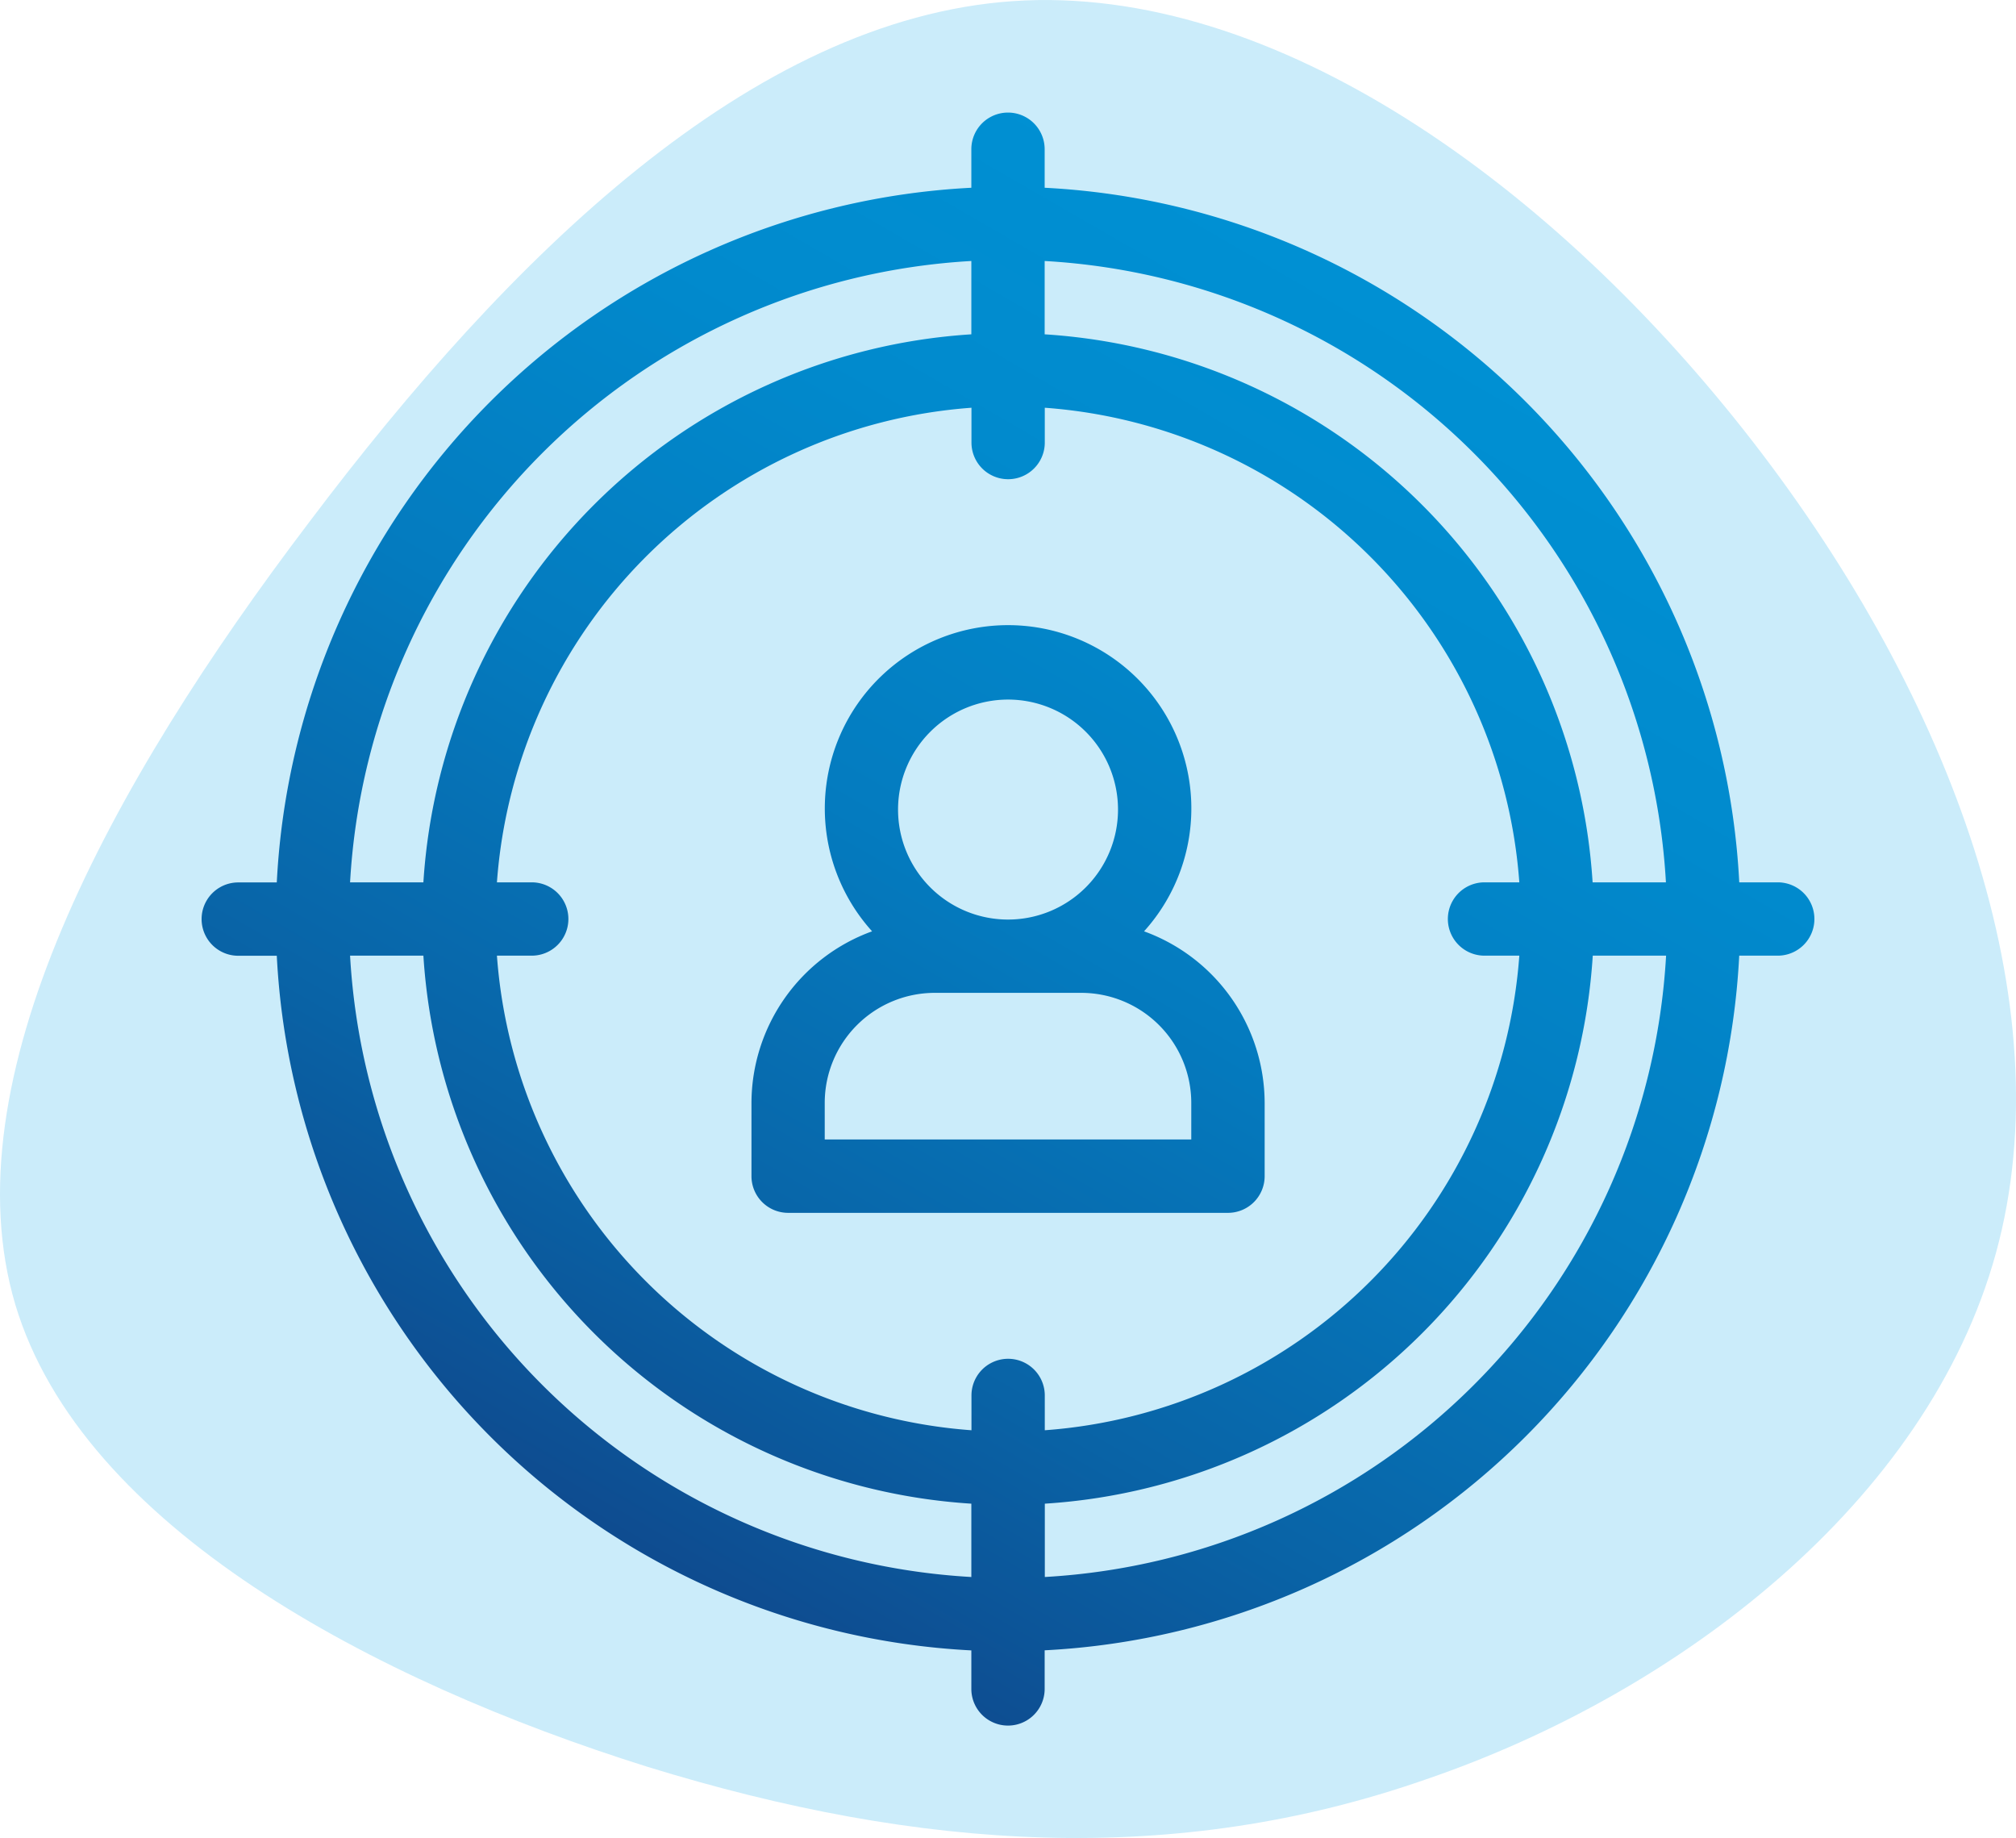
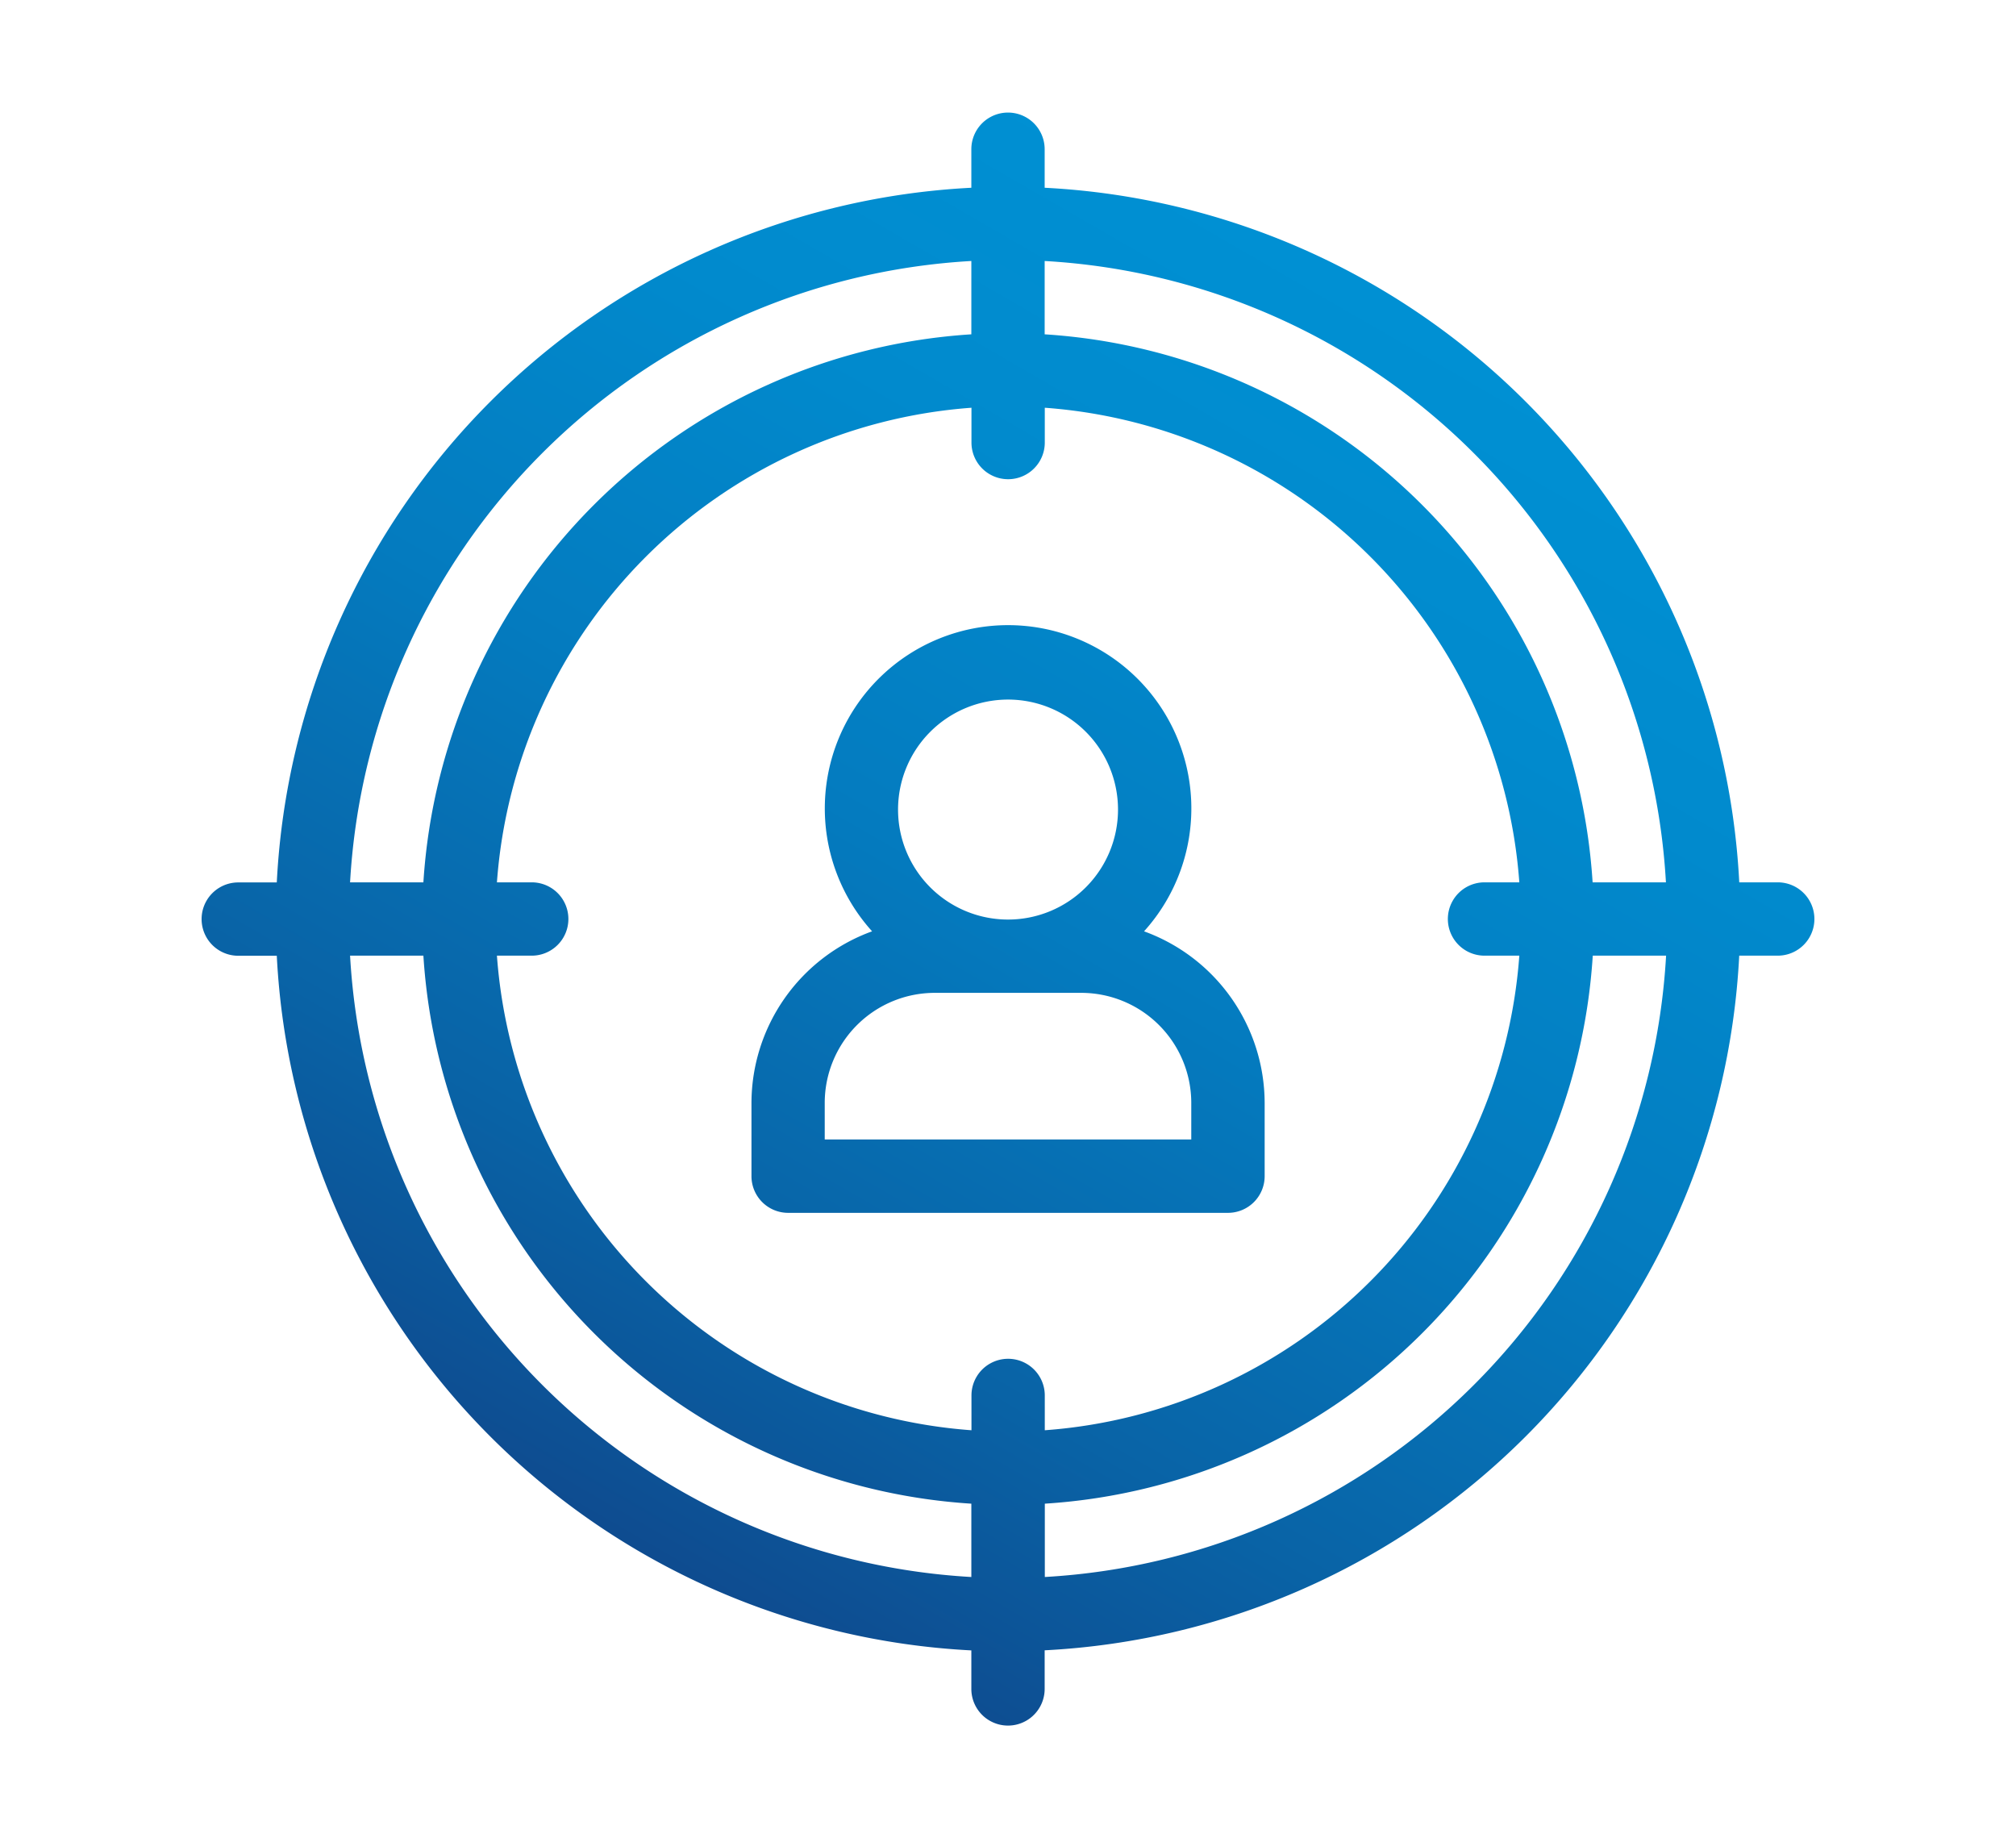
<svg xmlns="http://www.w3.org/2000/svg" width="65" height="59.253" viewBox="0 0 65 59.253">
  <defs>
    <linearGradient id="linear-gradient" x1="0.273" y1="0.893" x2="0.727" y2="0.107" gradientUnits="objectBoundingBox">
      <stop offset="0" stop-color="#0e4c90" />
      <stop offset="0.216" stop-color="#0963a6" />
      <stop offset="0.509" stop-color="#047bbf" />
      <stop offset="0.778" stop-color="#018acd" />
      <stop offset="0.997" stop-color="#0090d3" />
    </linearGradient>
  </defs>
  <g id="Group_1116" data-name="Group 1116" transform="translate(-260 -395.747)">
-     <path id="Path_1773" data-name="Path 1773" d="M305.992,453.105c-8.114,2.837-16.317,2.313-25.119-.4-8.793-2.758-18.227-7.718-20.379-14.9-2.144-7.221,3-16.7,9.491-25.246,6.446-8.551,14.245-16.2,22.678-16.776s17.489,5.981,23.863,14.217,10.034,18.1,7.83,26.133S314.138,450.318,305.992,453.105Z" fill="#cbecfa" />
    <path id="Path_1774" data-name="Path 1774" d="M317.319,424.192h-1.242A23.63,23.63,0,0,0,293.682,401.8v-1.242a1.182,1.182,0,0,0-2.364,0V401.8a23.627,23.627,0,0,0-22.394,22.395h-1.242a1.182,1.182,0,0,0,0,2.364h1.242a23.628,23.628,0,0,0,22.394,22.394v1.242a1.182,1.182,0,0,0,2.364,0V448.95a23.628,23.628,0,0,0,22.394-22.394h1.242a1.182,1.182,0,0,0,0-2.364Zm-3.606,0h-2.364a18.9,18.9,0,0,0-17.667-17.667v-2.364A21.267,21.267,0,0,1,313.713,424.192Zm-5.849,2.364h1.122a16.551,16.551,0,0,1-15.3,15.3v-1.122a1.182,1.182,0,0,0-2.364,0v1.122a16.549,16.549,0,0,1-15.3-15.3h1.122a1.182,1.182,0,0,0,0-2.364h-1.122a16.548,16.548,0,0,1,15.3-15.3v1.122a1.182,1.182,0,0,0,2.364,0v-1.122a16.548,16.548,0,0,1,15.3,15.3h-1.122a1.182,1.182,0,0,0,0,2.364Zm-16.546-22.395v2.364a18.9,18.9,0,0,0-17.667,17.667h-2.364A21.268,21.268,0,0,1,291.318,404.161Zm-20.031,22.395h2.364a18.9,18.9,0,0,0,17.667,17.667v2.364A21.267,21.267,0,0,1,271.287,426.556Zm22.4,20.031v-2.364a18.9,18.9,0,0,0,17.667-17.667h2.364A21.266,21.266,0,0,1,293.682,446.587Zm3.2-20.816a5.909,5.909,0,1,0-8.769,0,5.9,5.9,0,0,0-3.889,5.53v2.364a1.182,1.182,0,0,0,1.182,1.182h14.182a1.182,1.182,0,0,0,1.182-1.182V431.3A5.9,5.9,0,0,0,296.885,425.771ZM292.5,418.3a3.546,3.546,0,1,1-3.545,3.546A3.547,3.547,0,0,1,292.5,418.3Zm5.909,14.182H286.591V431.3a3.549,3.549,0,0,1,3.545-3.545h4.728a3.549,3.549,0,0,1,3.545,3.545Z" fill="url(#linear-gradient)" />
  </g>
</svg>